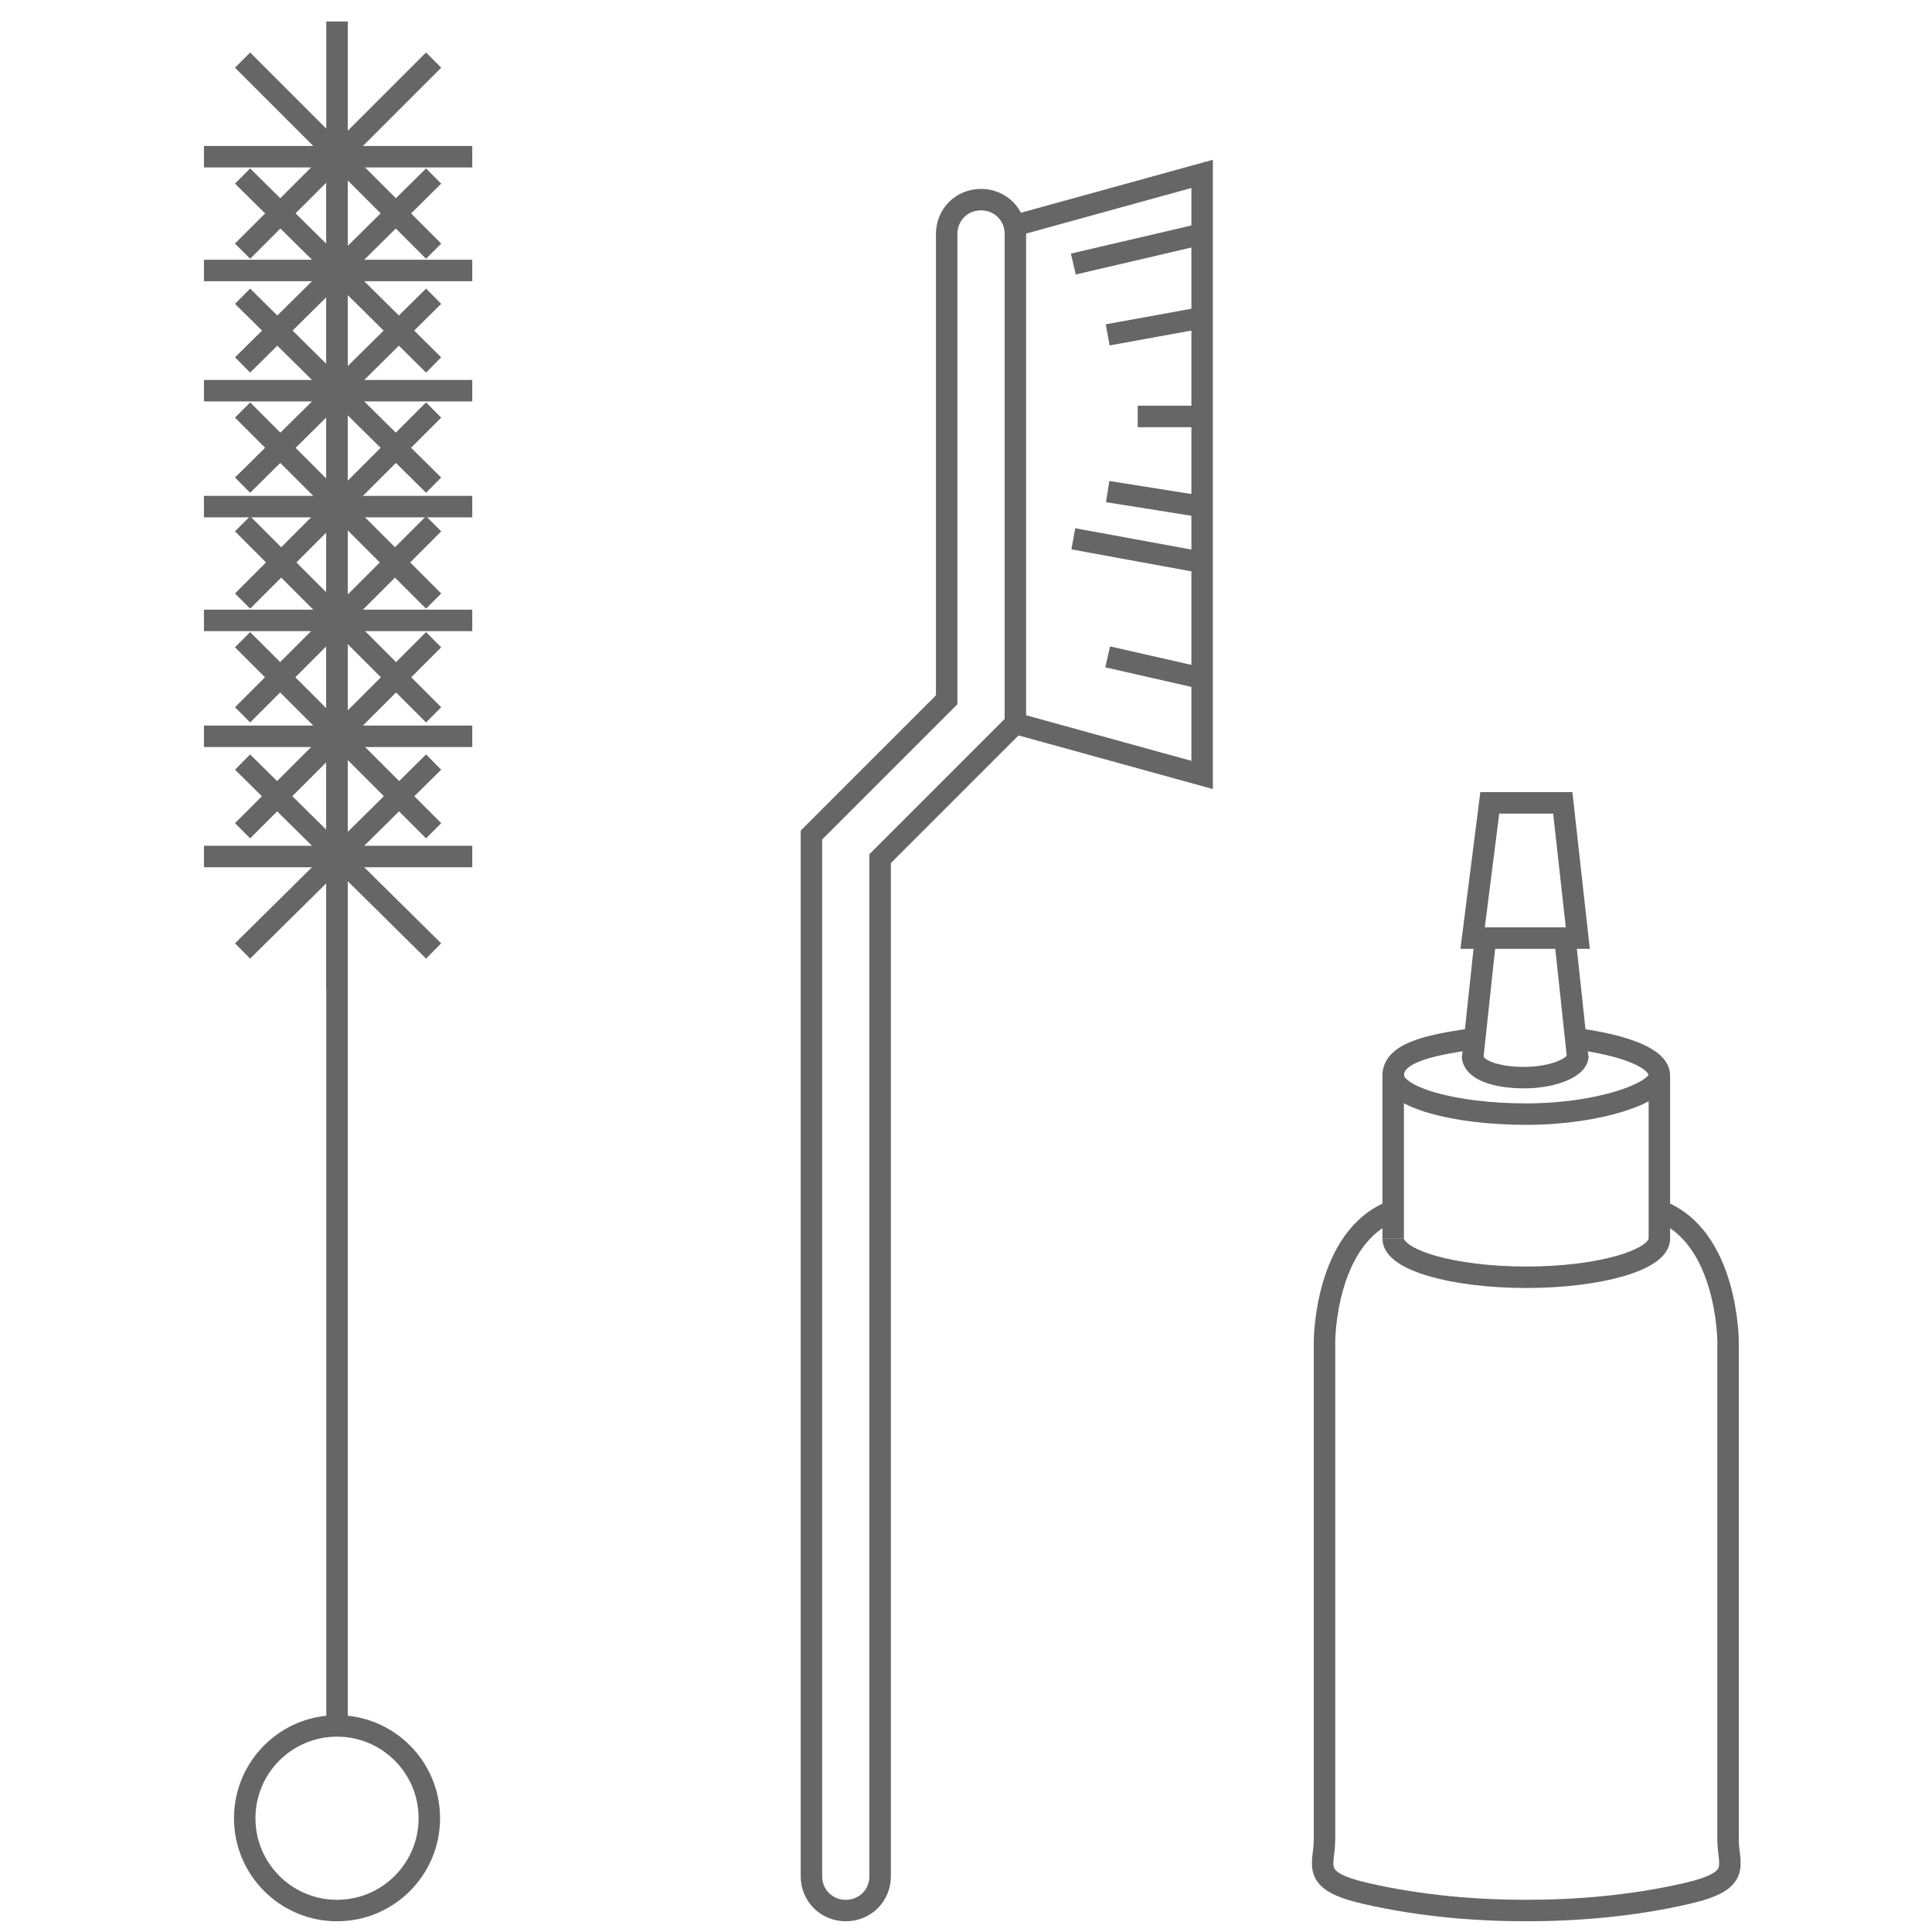
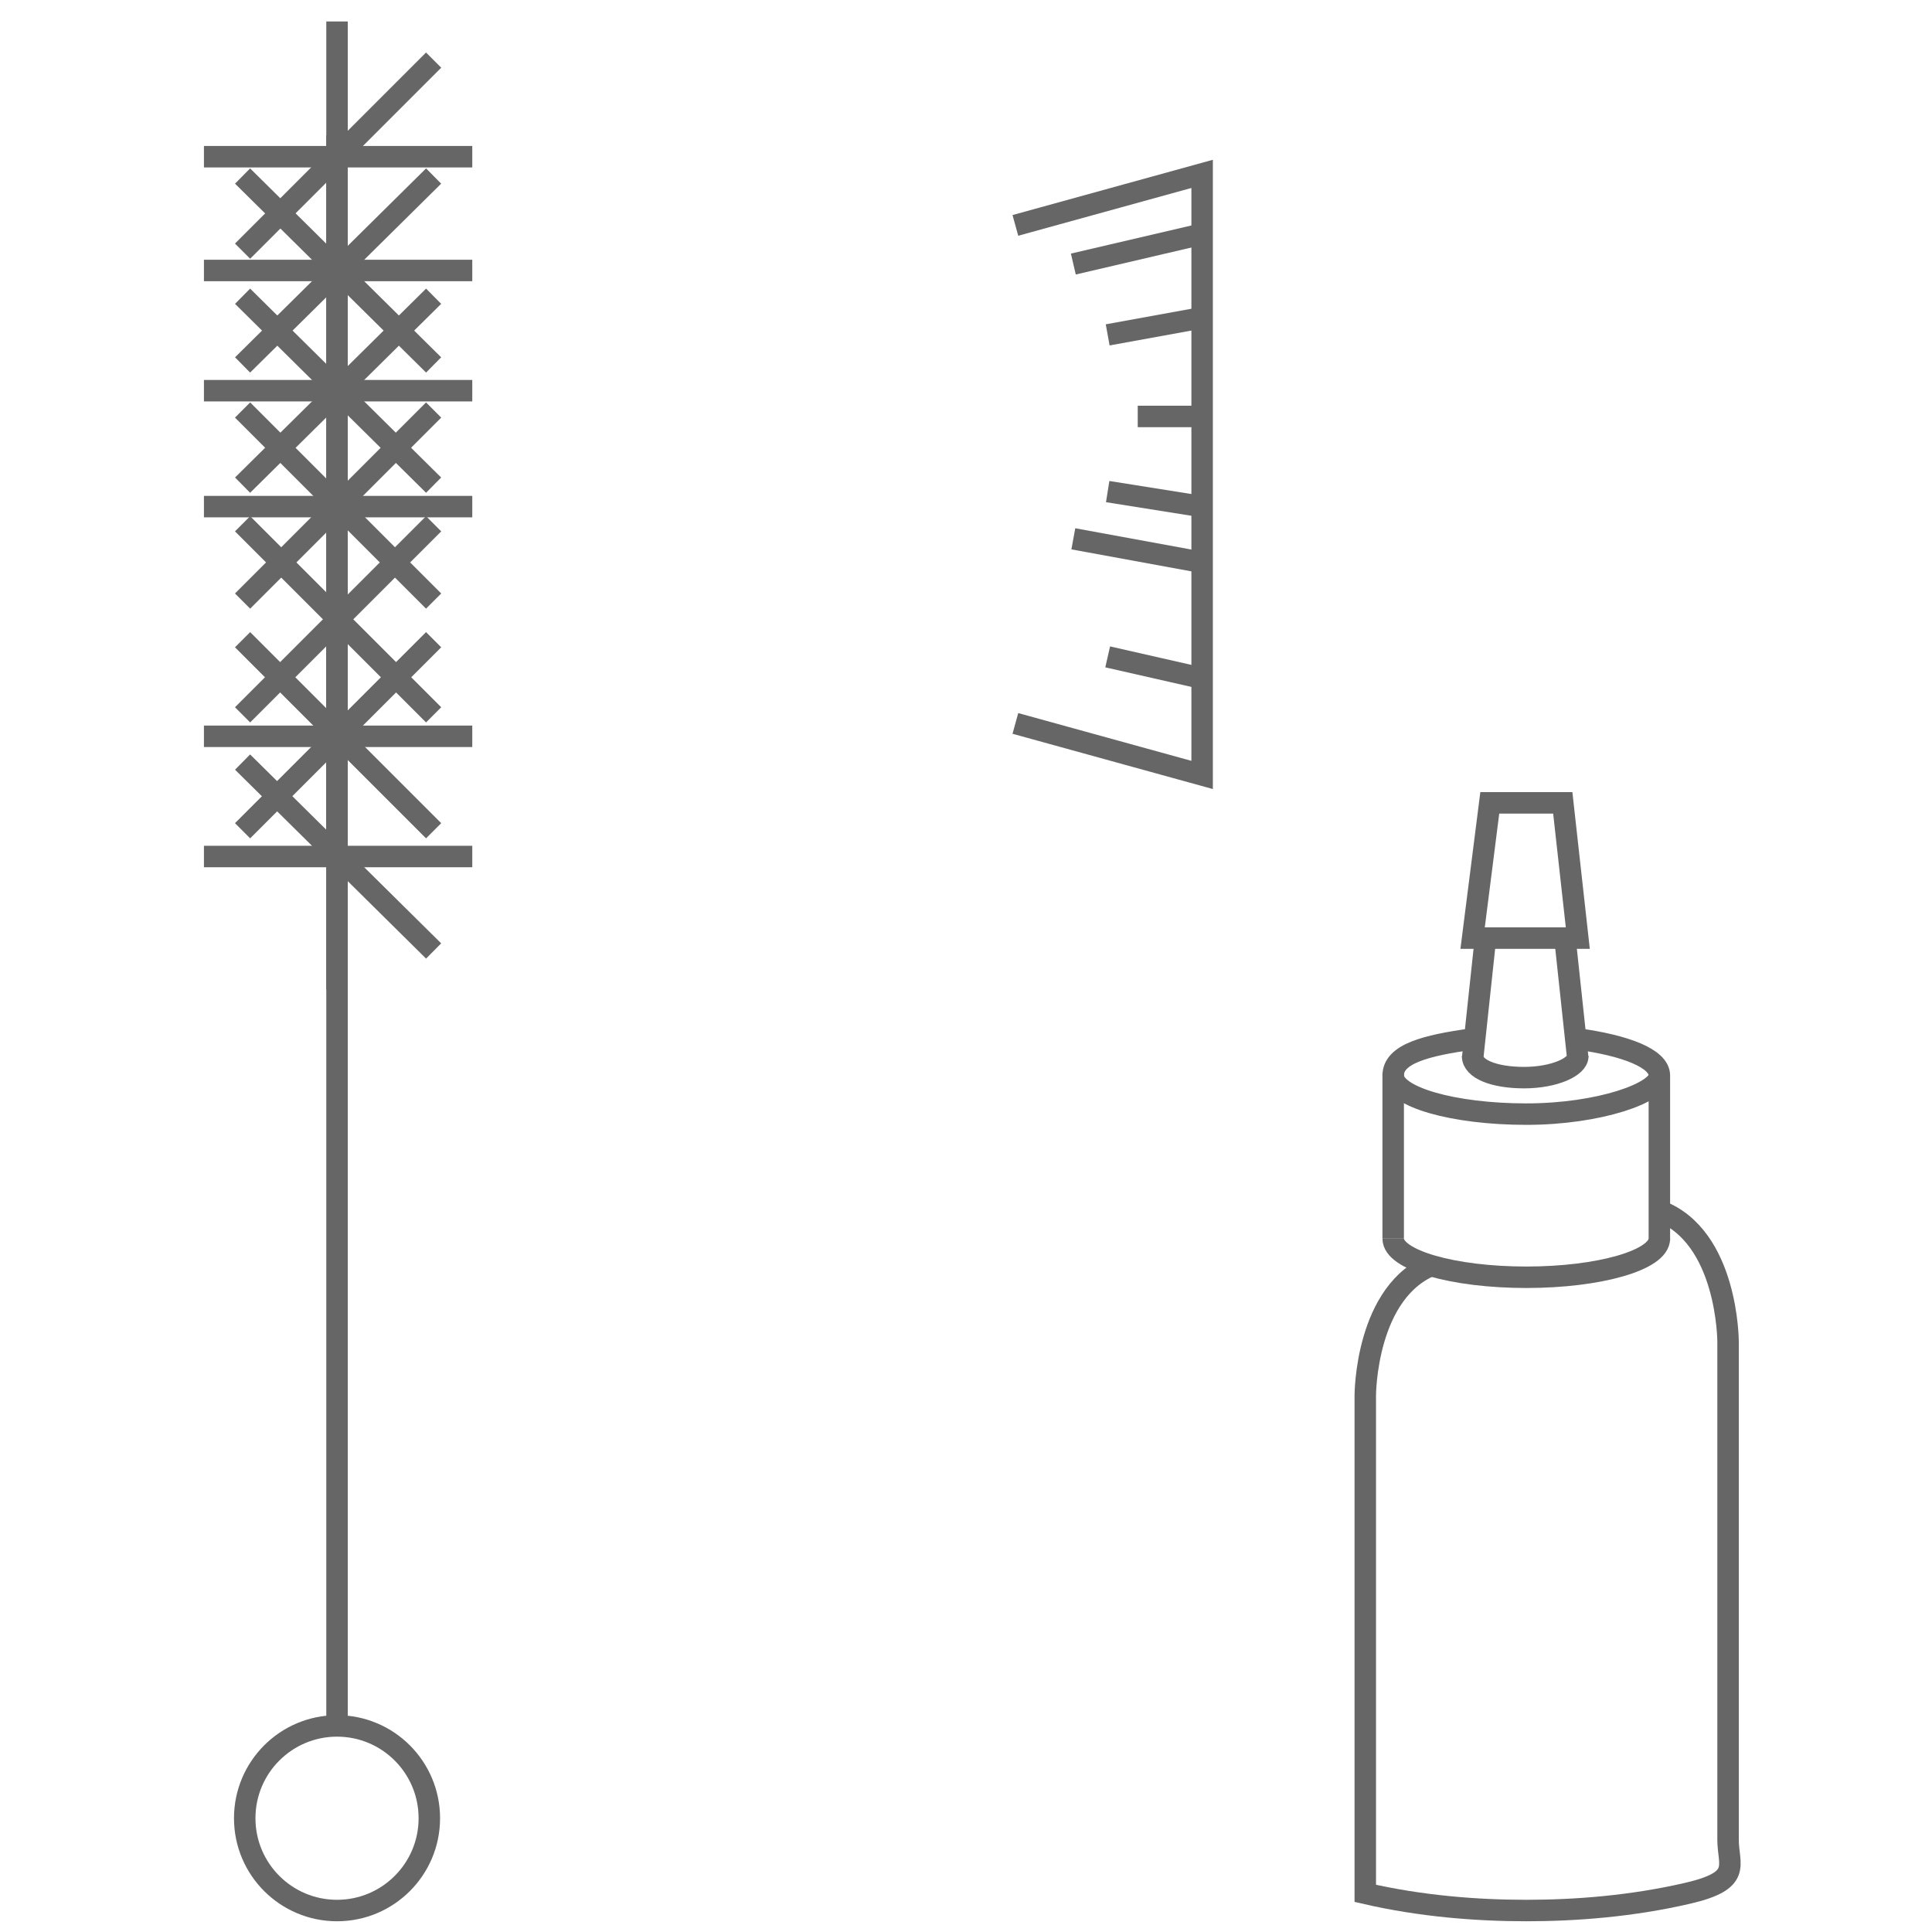
<svg xmlns="http://www.w3.org/2000/svg" version="1.1" viewBox="0 0 90 90">
  <defs>
    <style>
      .cls-1 {
        fill: none;
        stroke: #666;
        stroke-miterlimit: 10;
      }
    </style>
  </defs>
  <g>
    <g id="Warstwa_1">
      <g id="Warstwa_1-2" data-name="Warstwa_1">
        <g id="zestaw_do_czysczenia_broni">
          <g>
            <path class="cls-1" d="M71.1,89c2.3,0,4.9-.2,7.5-.8s1.9-1.3,1.9-2.5v-23.2s0-4.9-3.2-6.1" />
-             <path class="cls-1" d="M71.1,89c-2.3,0-4.9-.2-7.5-.8s-1.9-1.3-1.9-2.5v-23.2s0-4.9,3.2-6.1" />
+             <path class="cls-1" d="M71.1,89c-2.3,0-4.9-.2-7.5-.8v-23.2s0-4.9,3.2-6.1" />
            <path class="cls-1" d="M64.9,57.7v-7.7" />
            <path class="cls-1" d="M77.3,50.1v7.7" />
            <path class="cls-1" d="M73.5,48.4c2.2.3,3.8.9,3.8,1.7s-2.8,1.8-6.2,1.8-6.2-.8-6.2-1.8,1.5-1.4,3.7-1.7" />
            <path class="cls-1" d="M77.3,57.7c0,1-2.8,1.8-6.2,1.8s-6.2-.8-6.2-1.8" />
            <line class="cls-1" x1="72.9" y1="43.7" x2="73.5" y2="49.3" />
            <line class="cls-1" x1="69.2" y1="43.7" x2="68.6" y2="49.3" />
            <path class="cls-1" d="M73.5,49.2c0,.5-1.1,1-2.5,1s-2.4-.4-2.4-1" />
            <polygon class="cls-1" points="73.5 43.7 68.6 43.7 69.4 37.4 72.8 37.4 73.5 43.7" />
          </g>
          <g>
            <circle class="cls-1" cx="15.7" cy="84.7" r="4.3" />
            <line class="cls-1" x1="15.7" y1="80.5" x2="15.7" y2="28.9" />
            <g>
              <line class="cls-1" x1="15.7" y1="22.6" x2="15.7" y2="35.1" />
              <line class="cls-1" x1="20.2" y1="24.4" x2="11.3" y2="33.3" />
              <line class="cls-1" x1="11.3" y1="24.4" x2="20.2" y2="33.3" />
-               <line class="cls-1" x1="22" y1="28.9" x2="9.5" y2="28.9" />
            </g>
            <g>
              <line class="cls-1" x1="15.7" y1="28" x2="15.7" y2="40.5" />
              <line class="cls-1" x1="20.2" y1="29.8" x2="11.3" y2="38.7" />
              <line class="cls-1" x1="11.3" y1="29.8" x2="20.2" y2="38.7" />
              <line class="cls-1" x1="22" y1="34.3" x2="9.5" y2="34.3" />
            </g>
            <g>
              <line class="cls-1" x1="15.7" y1="33.6" x2="15.7" y2="46.1" />
-               <line class="cls-1" x1="20.2" y1="35.5" x2="11.3" y2="44.3" />
              <line class="cls-1" x1="11.3" y1="35.5" x2="20.2" y2="44.3" />
              <line class="cls-1" x1="22" y1="39.9" x2="9.5" y2="39.9" />
            </g>
            <g>
              <line class="cls-1" x1="15.7" y1="17.3" x2="15.7" y2="29.8" />
              <line class="cls-1" x1="20.2" y1="19.1" x2="11.3" y2="28" />
              <line class="cls-1" x1="11.3" y1="19.1" x2="20.2" y2="28" />
              <line class="cls-1" x1="22" y1="23.6" x2="9.5" y2="23.6" />
            </g>
            <g>
              <line class="cls-1" x1="15.7" y1="11.9" x2="15.7" y2="24.4" />
              <line class="cls-1" x1="20.2" y1="13.8" x2="11.3" y2="22.6" />
              <line class="cls-1" x1="11.3" y1="13.8" x2="20.2" y2="22.6" />
              <line class="cls-1" x1="22" y1="18.2" x2="9.5" y2="18.2" />
            </g>
            <g>
              <line class="cls-1" x1="15.7" y1="6.3" x2="15.7" y2="18.8" />
              <line class="cls-1" x1="20.2" y1="8.2" x2="11.3" y2="17" />
              <line class="cls-1" x1="11.3" y1="8.2" x2="20.2" y2="17" />
              <line class="cls-1" x1="22" y1="12.6" x2="9.5" y2="12.6" />
            </g>
            <g>
              <line class="cls-1" x1="15.7" y1="1" x2="15.7" y2="13.5" />
              <line class="cls-1" x1="20.2" y1="2.8" x2="11.3" y2="11.7" />
-               <line class="cls-1" x1="11.3" y1="2.8" x2="20.2" y2="11.7" />
              <line class="cls-1" x1="22" y1="7.3" x2="9.5" y2="7.3" />
            </g>
          </g>
          <g>
-             <path class="cls-1" d="M41,87.4v-47.4l6.3-6.3V10.9c0-.9-.7-1.6-1.6-1.6h0c-.9,0-1.6.7-1.6,1.6v21.7l-6.3,6.3v48.5c0,.9.7,1.6,1.6,1.6h0c.9,0,1.6-.7,1.6-1.6Z" />
            <polyline class="cls-1" points="47.3 10.5 56 8.1 56 36.1 47.3 33.7" />
            <line class="cls-1" x1="56" y1="10.9" x2="50" y2="12.3" />
            <line class="cls-1" x1="56" y1="31.6" x2="51.6" y2="30.6" />
            <line class="cls-1" x1="56" y1="14.8" x2="51.6" y2="15.6" />
            <line class="cls-1" x1="56" y1="26.2" x2="50" y2="25.1" />
            <line class="cls-1" x1="56" y1="23.6" x2="51.6" y2="22.9" />
            <line class="cls-1" x1="56" y1="19.4" x2="53" y2="19.4" />
          </g>
        </g>
      </g>
    </g>
  </g>
</svg>